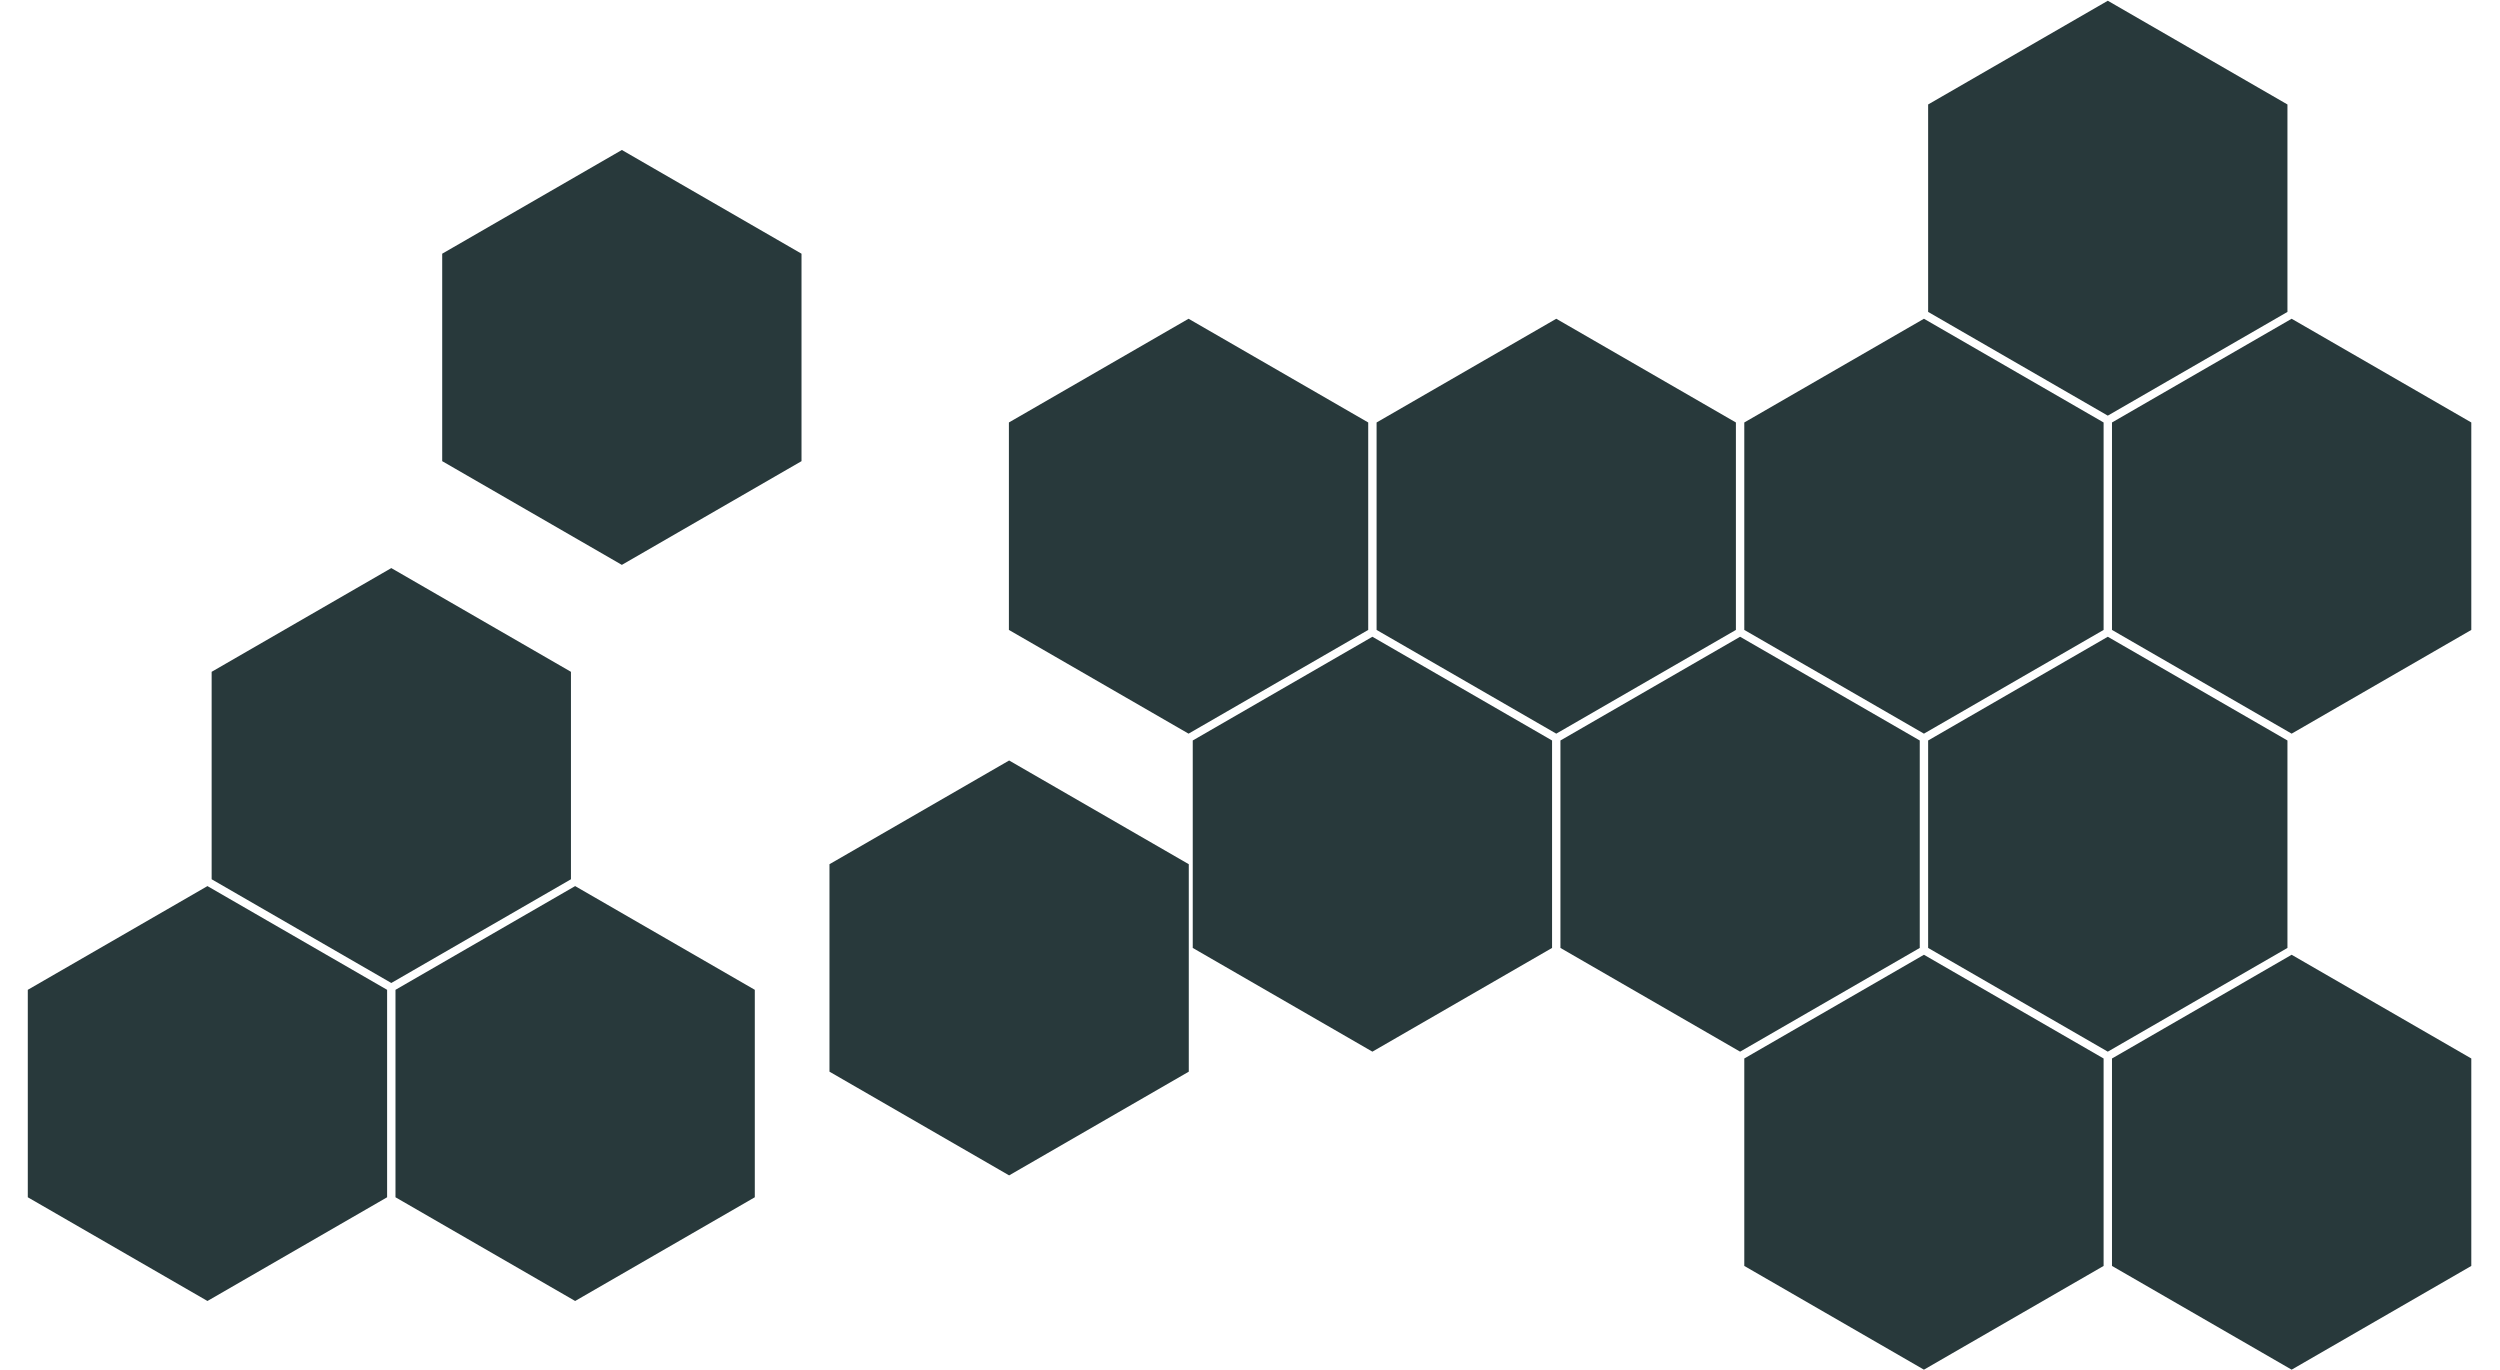
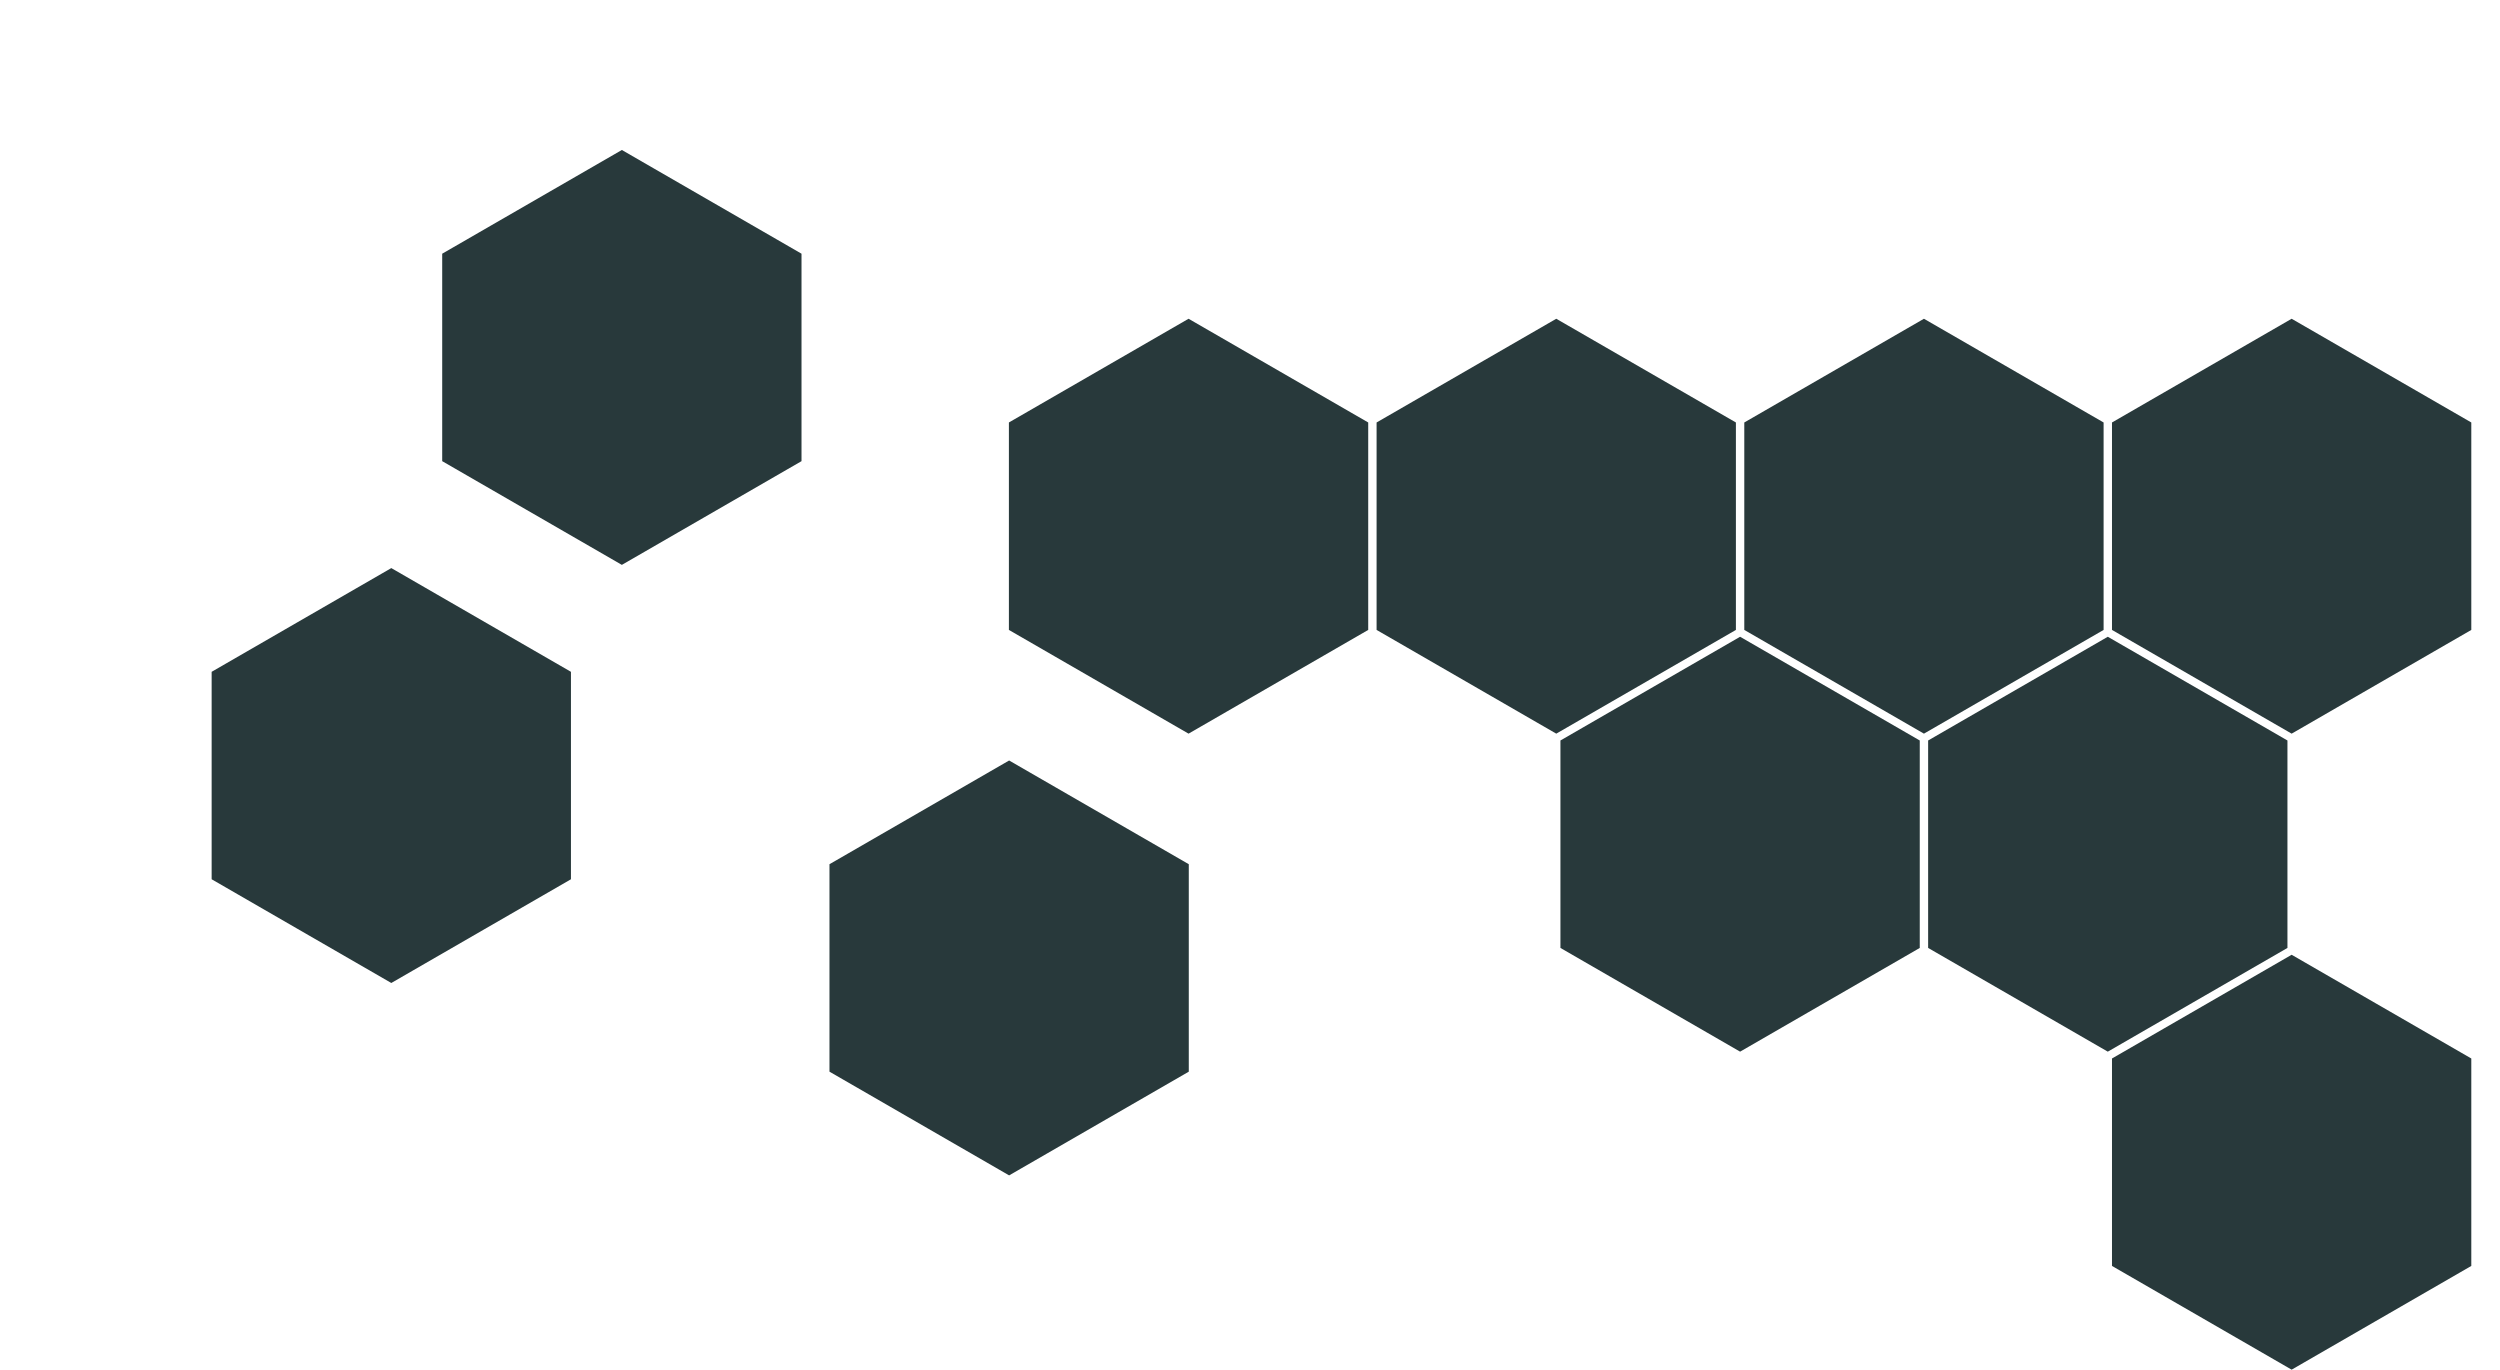
<svg xmlns="http://www.w3.org/2000/svg" width="2027" height="1111" viewBox="0 0 2027 1111" fill="none">
  <g clip-path="url(#clip0_310_1354)">
    <path d="M963.681 258.445L1109.35 342.545V510.745L963.681 594.845L818.015 510.745V342.545L963.681 258.445Z" fill="#28393B" />
    <path d="M818.2 616.604L963.866 700.704V868.904L818.2 953.005L672.535 868.904V700.704L818.2 616.604Z" fill="#28393B" />
    <path d="M1410.87 516.284L1556.54 600.384V768.584L1410.87 852.684L1265.2 768.584V600.384L1410.87 516.284Z" fill="#28393B" />
    <path d="M317.263 460.604L462.928 544.704V712.904L317.263 797.005L171.597 712.904V544.704L317.263 460.604Z" fill="#28393B" />
    <path d="M1559.93 258.445L1705.6 342.545V510.745L1559.93 594.845L1414.27 510.745V342.545L1559.93 258.445Z" fill="#28393B" />
-     <path d="M1559.93 774.125L1705.6 858.224V1026.42L1559.93 1110.52L1414.27 1026.42V858.224L1559.93 774.125Z" fill="#28393B" />
-     <path d="M466.327 718.444L611.993 802.544V970.744L466.327 1054.84L320.661 970.744V802.544L466.327 718.444Z" fill="#28393B" />
    <path d="M504.2 121.604L649.866 205.704V373.904L504.2 458.004L358.535 373.904V205.704L504.2 121.604Z" fill="#28393B" />
-     <path d="M1112.74 516.284L1258.41 600.384V768.584L1112.74 852.684L967.078 768.584V600.384L1112.74 516.284Z" fill="#28393B" />
    <path d="M1261.81 258.445L1407.47 342.545V510.745L1261.81 594.845L1116.14 510.745V342.545L1261.81 258.445Z" fill="#28393B" />
-     <path d="M168.2 718.444L313.866 802.544V970.744L168.2 1054.84L22.534 970.744V802.544L168.2 718.444Z" fill="#28393B" />
    <path d="M1709 516.284L1854.66 600.384V768.584L1709 852.684L1563.33 768.584V600.384L1709 516.284Z" fill="#28393B" />
-     <path d="M1709 0.604L1854.66 84.705V252.904L1709 337.004L1563.33 252.904V84.705L1709 0.604Z" fill="#28393B" />
    <path d="M1858.06 258.445L2003.73 342.545V510.745L1858.06 594.845L1712.4 510.745V342.545L1858.06 258.445Z" fill="#28393B" />
    <path d="M1858.06 774.125L2003.73 858.224V1026.42L1858.06 1110.52L1712.4 1026.42V858.224L1858.06 774.125Z" fill="#28393B" />
  </g>
  <defs>
    <clipPath id="clip0_310_1354">
      <rect width="2027" height="1110" fill="white" transform="translate(0 0.604)" />
    </clipPath>
  </defs>
</svg>